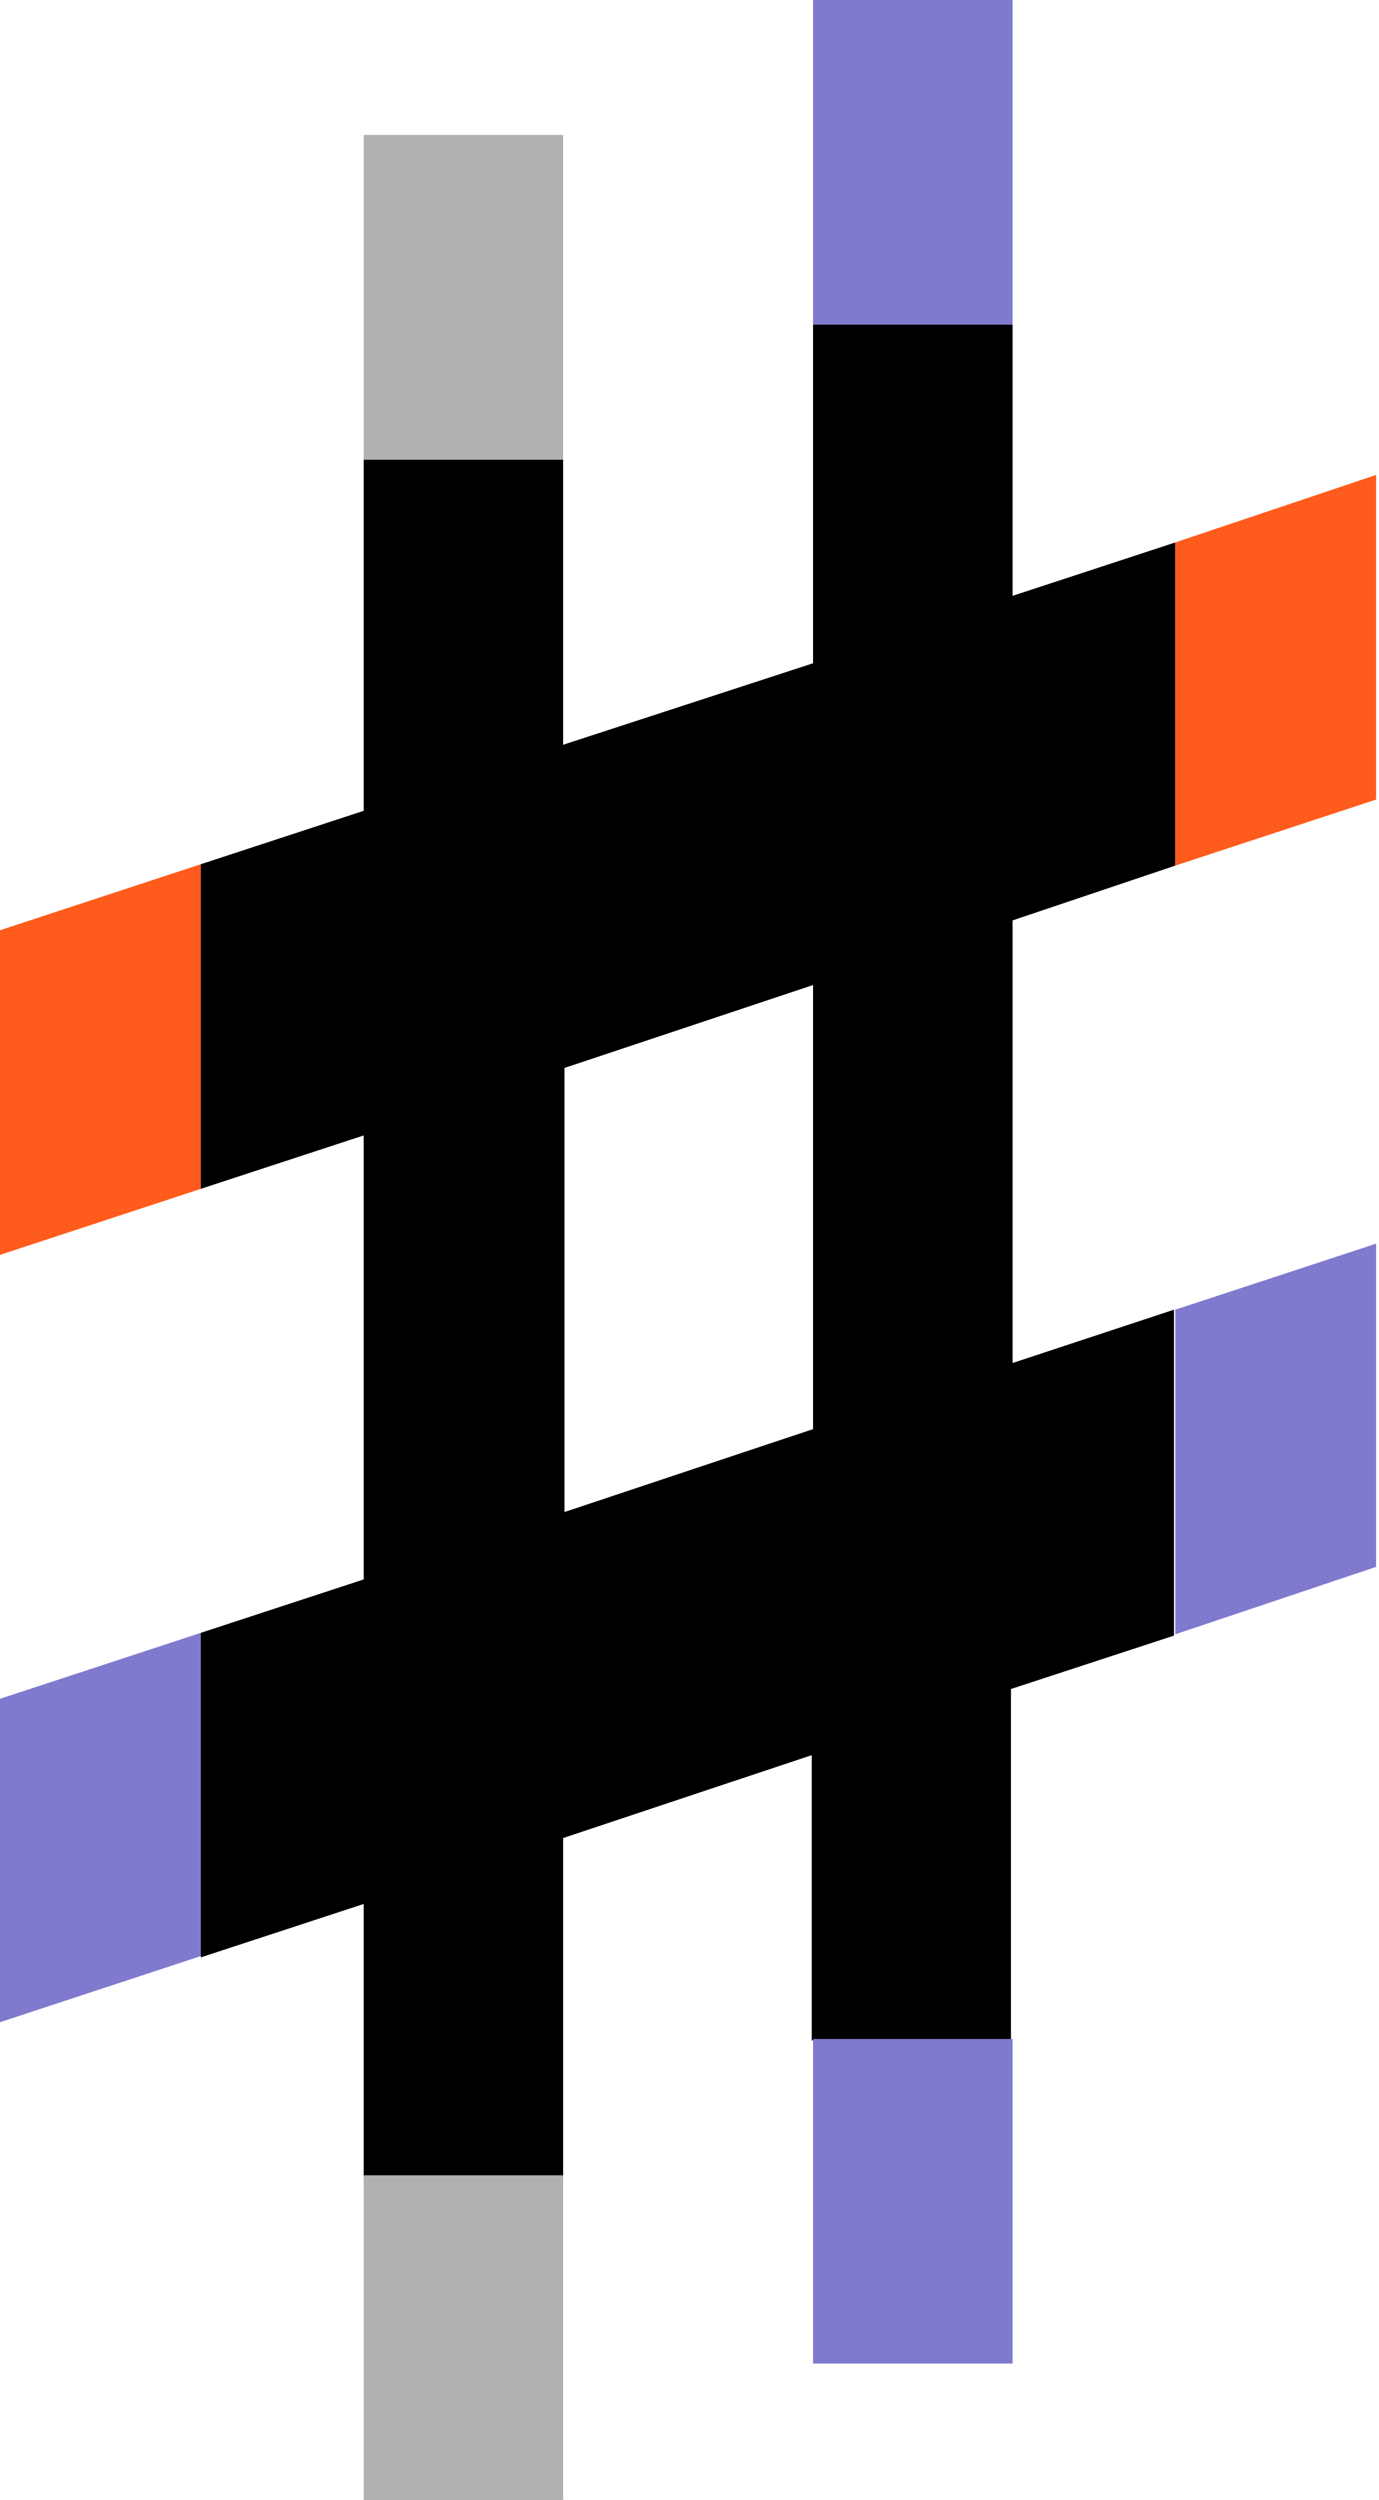
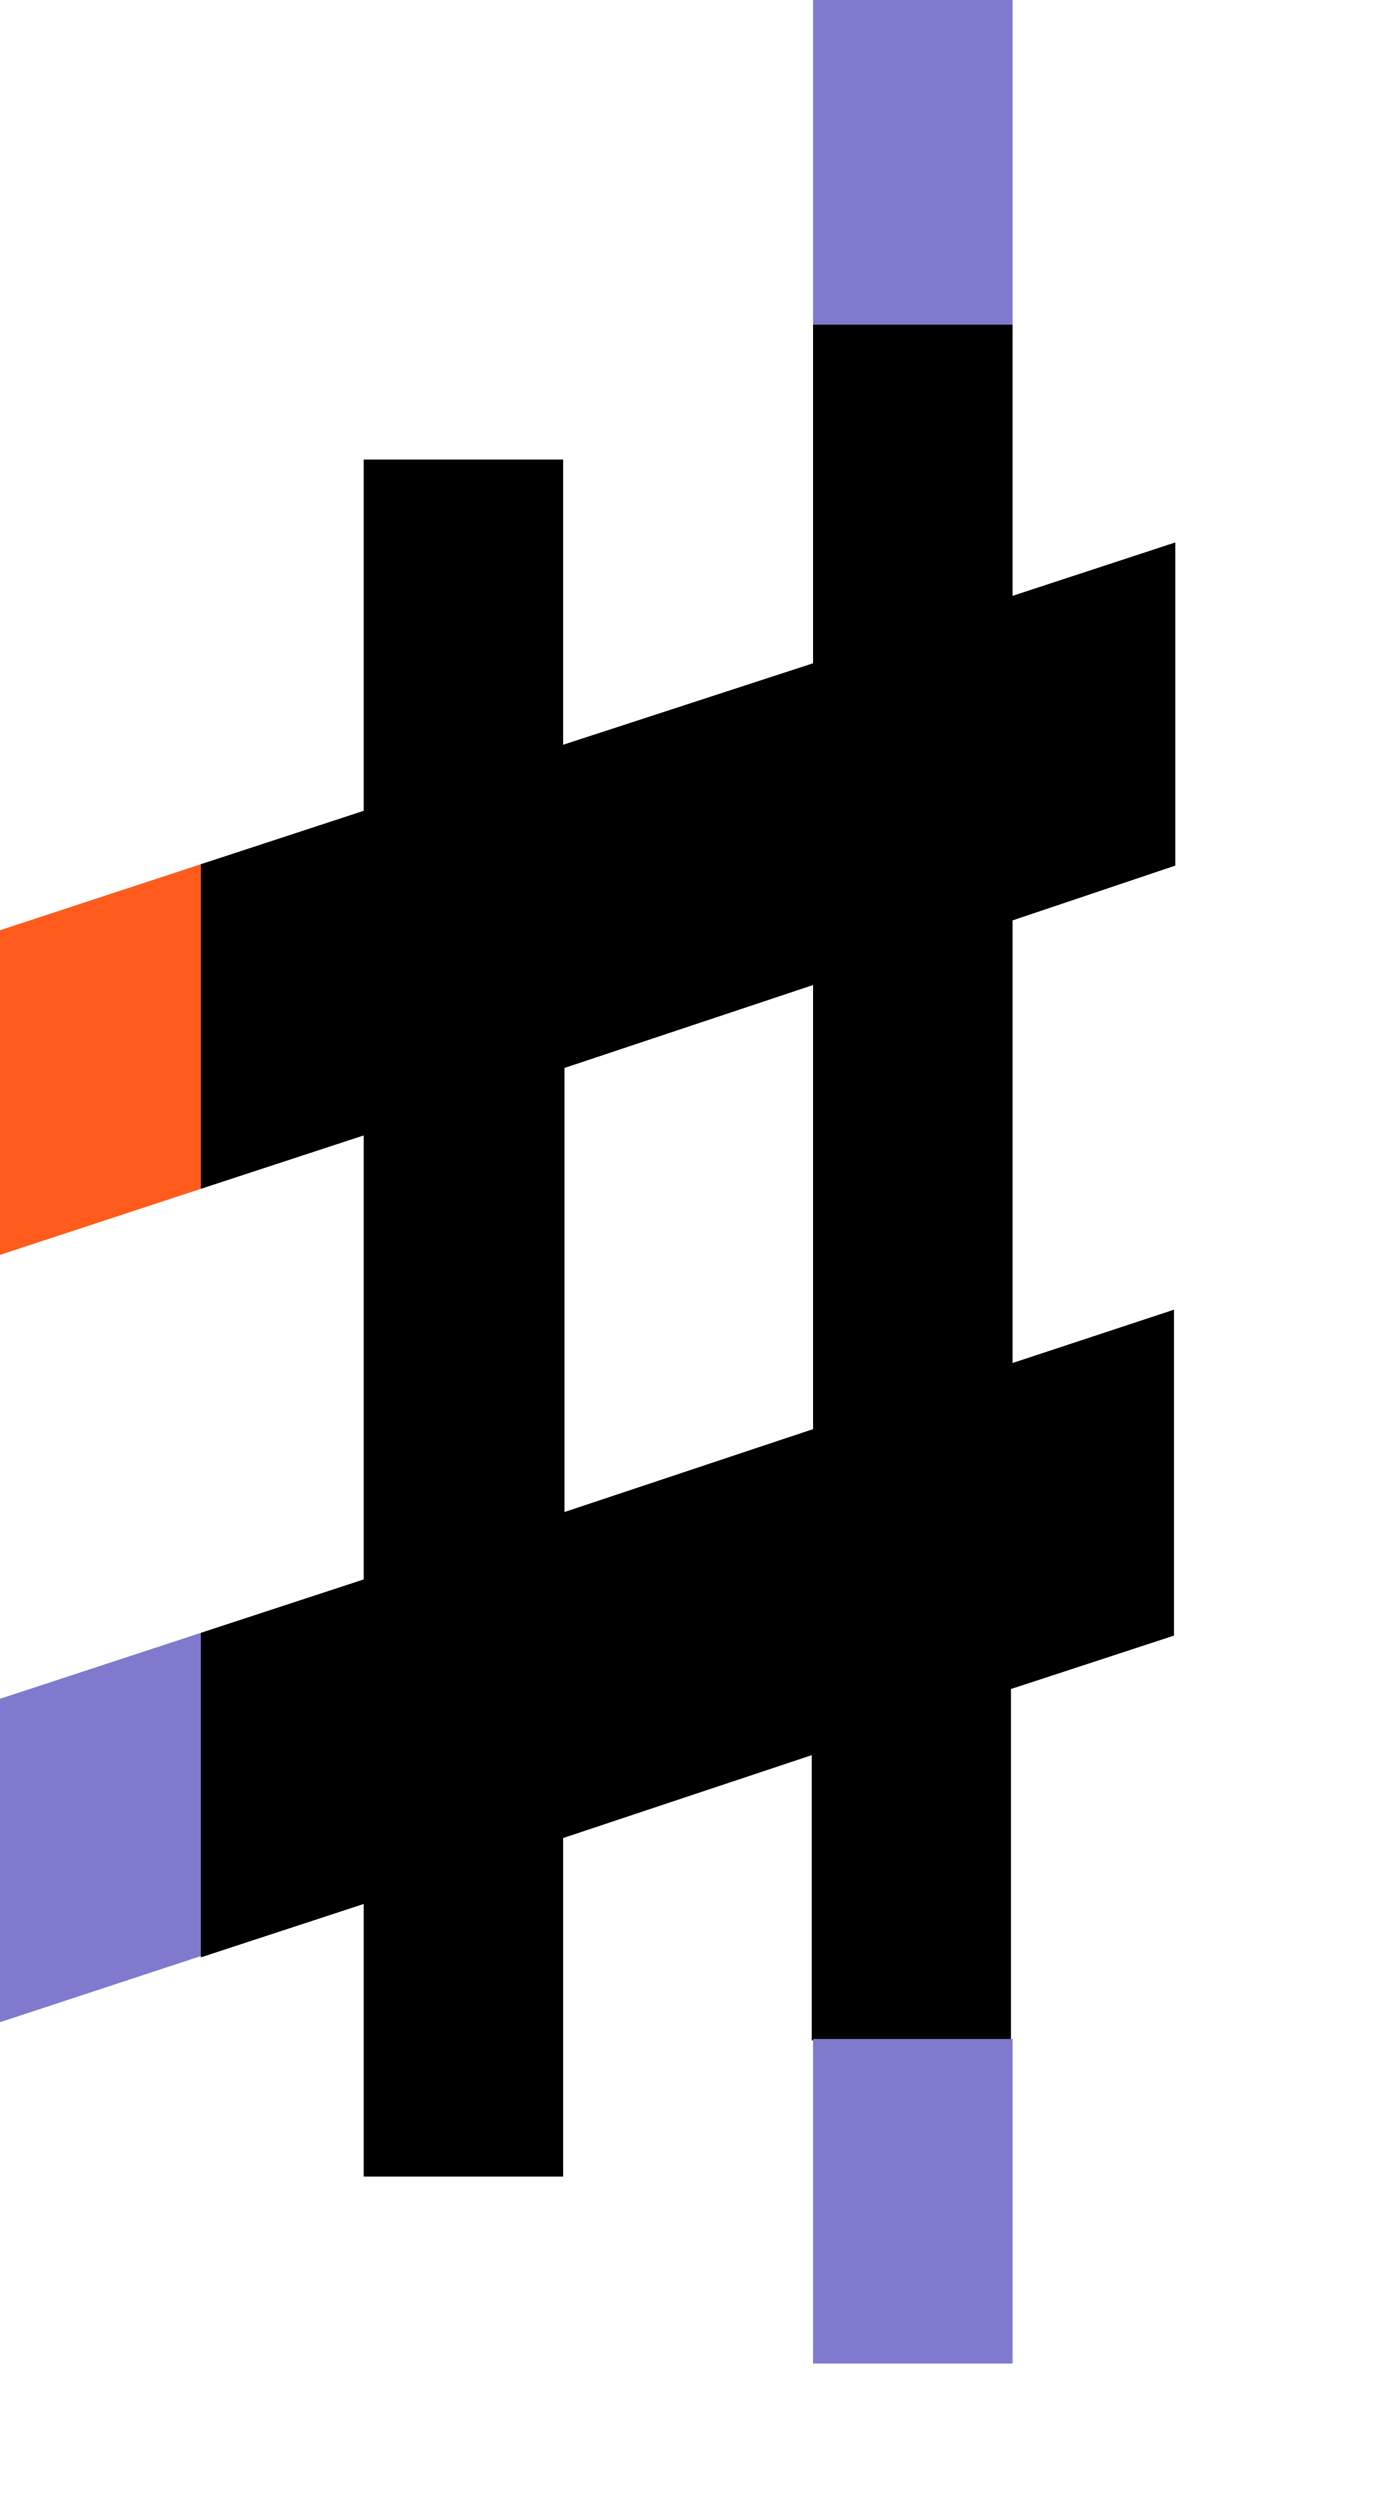
<svg xmlns="http://www.w3.org/2000/svg" version="1.1" id="Calque_1" x="0px" y="0px" width="138px" height="250px" viewBox="0 0 138 250" enable-background="new 0 0 138 250" xml:space="preserve">
  <g>
    <path d="M117.615,86.561V54.244l-16.285,5.341V32.463H81.365v33.864l-25.012,8.15V45.955H36.396v35.126l-16.301,5.341v32.463   l16.301-5.341v44.399l-16.301,5.342v32.455l16.301-5.342v27.261h19.957v-33.855l24.881-8.289v28.53h19.934v-35.142l16.316-5.342   v-32.593l-16.154,5.333V92.04L117.615,86.561z M81.365,142.913l-24.875,8.289v-44.408l24.875-8.289V142.913z" />
-     <rect id="XMLID_8_" x="36.396" y="13.492" fill="#B0B1B3" width="19.957" height="32.463" />
    <rect id="XMLID_7_" x="81.365" fill="#807ACE" width="19.965" height="32.463" />
    <polygon id="XMLID_6_" fill="#807ACE" points="0,202.222 20.096,195.609 20.096,163.285 0,169.88  " />
-     <polygon id="XMLID_5_" fill="#807ACE" points="137.711,124.365 117.615,130.969 117.615,163.432 137.711,156.689  " />
-     <rect id="XMLID_4_" x="36.396" y="217.528" fill="#B0B1B3" width="19.957" height="32.472" />
    <rect id="XMLID_3_" x="81.365" y="203.898" fill="#807ACE" width="19.965" height="32.455" />
    <g>
      <polygon id="XMLID_2_" fill="#FF5B1C" points="0,125.488 20.096,118.885 20.096,86.422 0,93.025   " />
-       <polygon id="XMLID_1_" fill="#FF5B1C" points="137.711,47.494 117.615,54.244 117.615,86.561 137.711,79.957   " />
    </g>
  </g>
</svg>